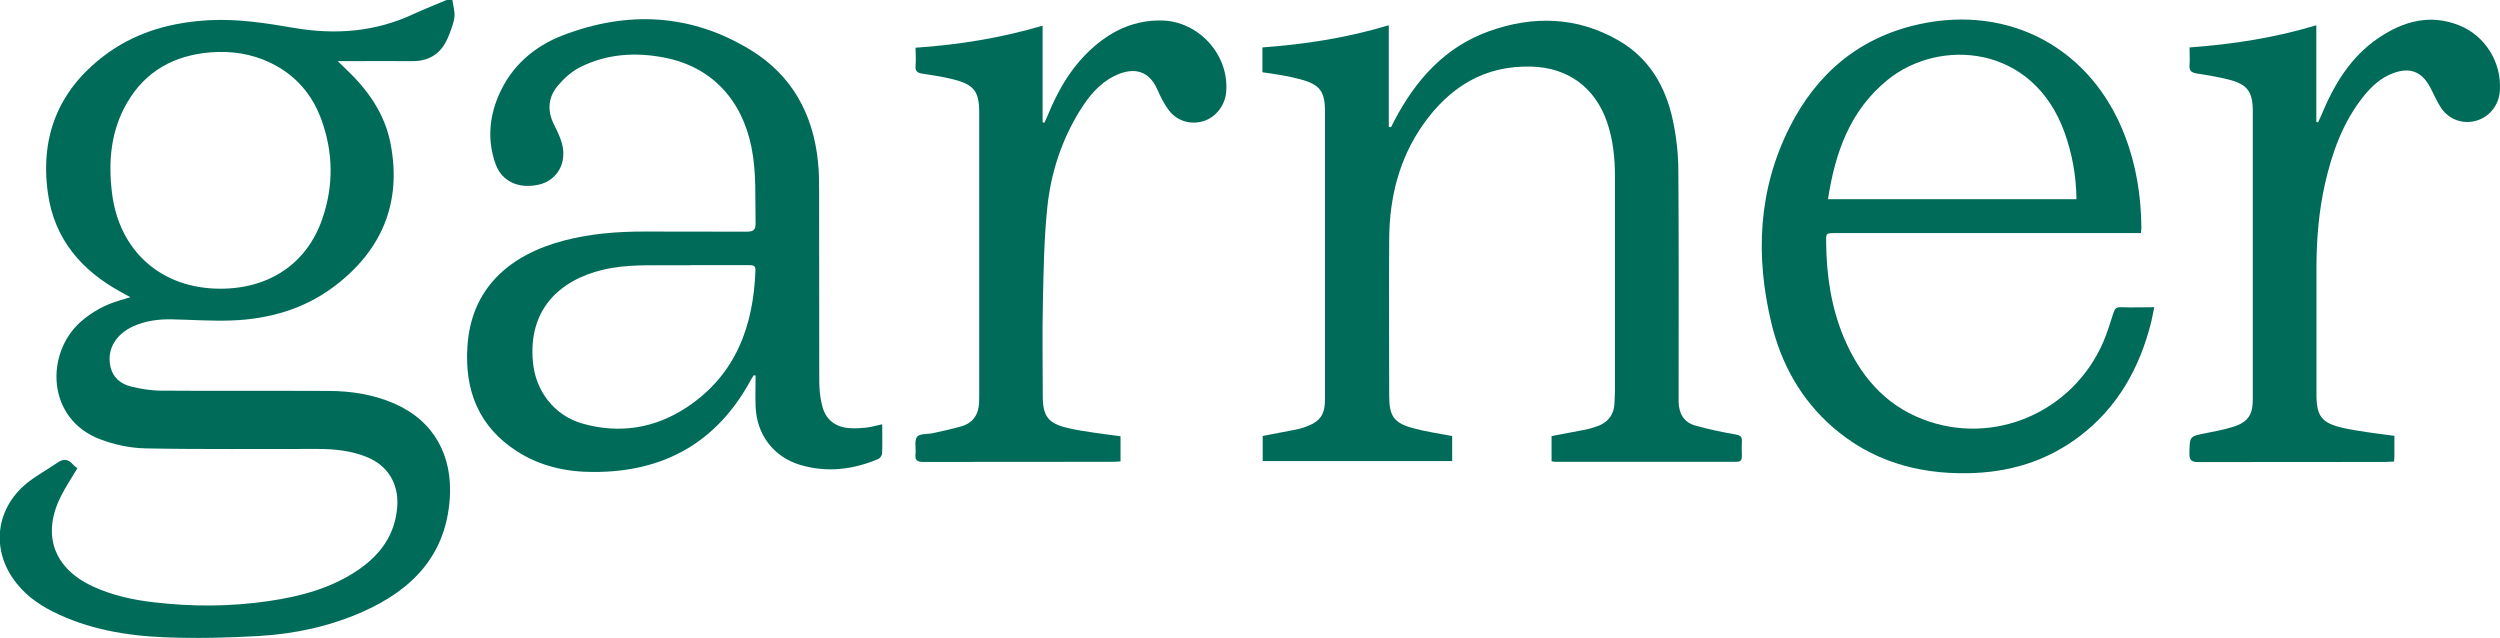
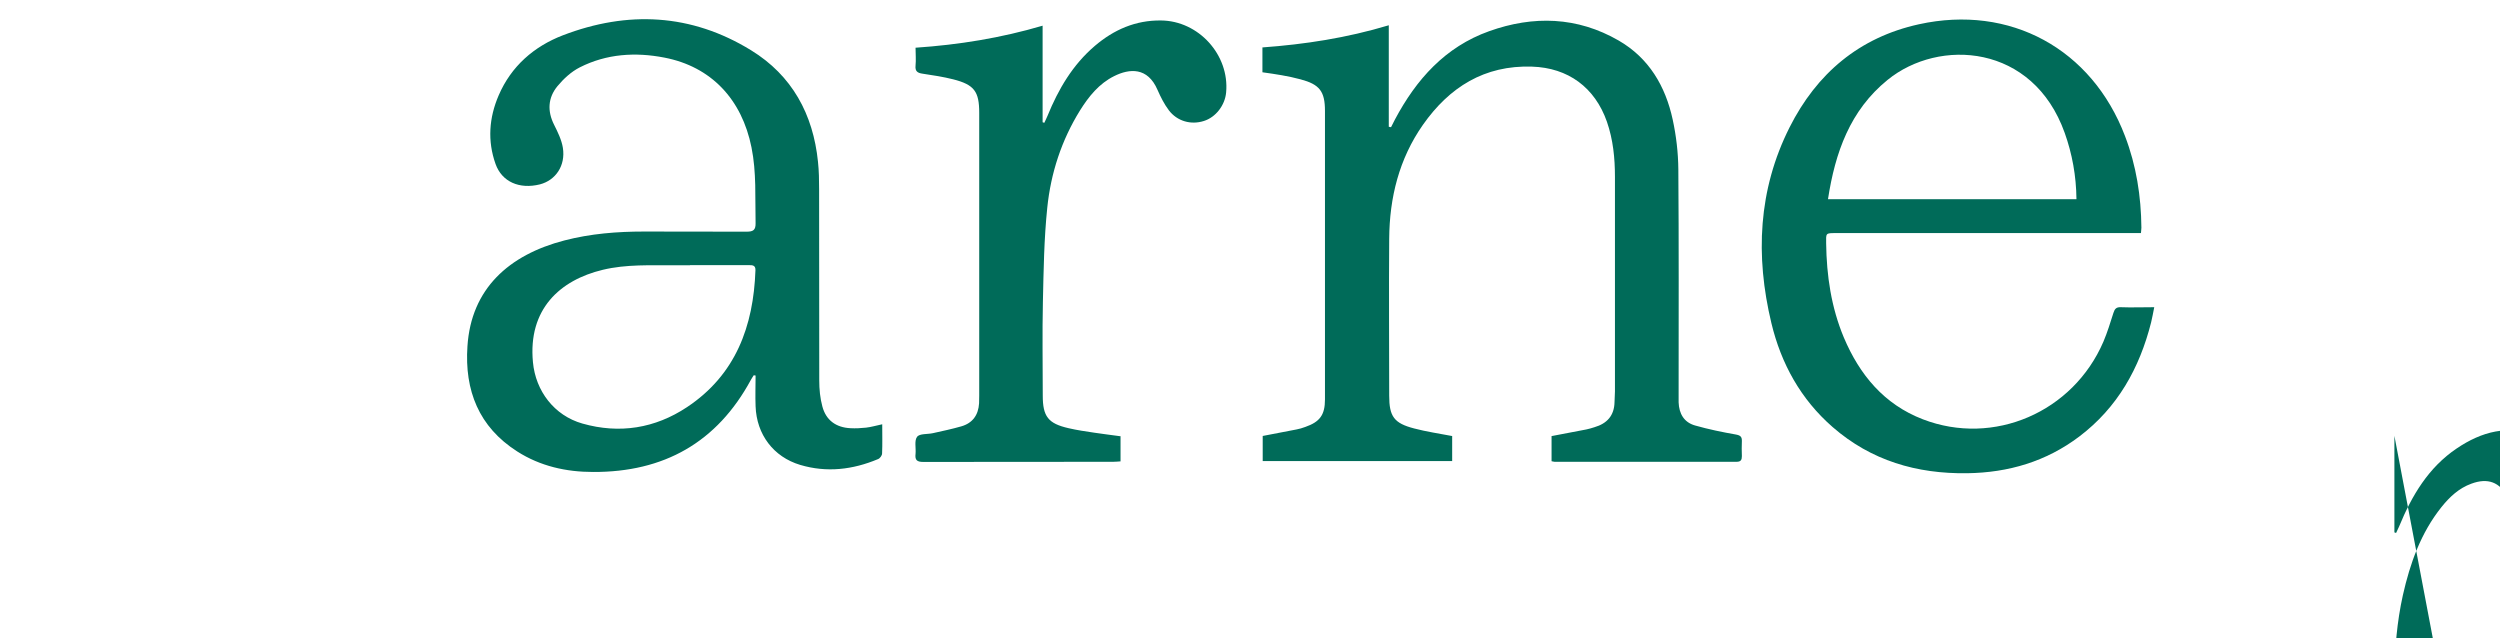
<svg xmlns="http://www.w3.org/2000/svg" id="Layer_2" data-name="Layer 2" viewBox="0 0 177.08 45.19">
  <defs>
    <style>
      .cls-1 {
        fill: #006b59;
      }
    </style>
  </defs>
  <g id="Layer_1-2" data-name="Layer 1">
    <g>
-       <path class="cls-1" d="m32.04,0c.06.4.19.81.15,1.2-.05.44-.23.87-.39,1.29-.45,1.19-1.27,1.85-2.59,1.84-1.49-.01-2.99,0-4.48,0-.21,0-.43,0-.81,0,.27.25.42.41.58.56,1.55,1.46,2.75,3.16,3.16,5.26.82,4.2-.61,7.59-3.99,10.14-2.14,1.61-4.64,2.32-7.29,2.41-1.39.05-2.79-.05-4.18-.08-.97-.02-1.91.1-2.8.51-1.22.57-1.82,1.63-1.59,2.78.17.83.73,1.29,1.48,1.47.69.17,1.42.29,2.13.29,3.93.03,7.86,0,11.79.02,1.62,0,3.21.24,4.71.89,2.87,1.25,4.14,3.75,3.94,6.71-.27,4.04-2.65,6.48-6.16,8.04-2.34,1.04-4.82,1.57-7.36,1.72-2.22.13-4.46.18-6.69.09-2.74-.11-5.44-.58-7.93-1.83-1.11-.56-2.08-1.29-2.8-2.33-1.53-2.23-1.17-4.96.94-6.72.68-.56,1.48-.98,2.21-1.49.41-.28.76-.27,1.09.12.09.11.22.19.32.28-.4.67-.82,1.3-1.16,1.97-1.37,2.72-.53,5.1,2.24,6.39,1.4.65,2.89.97,4.41,1.14,2.68.31,5.36.3,8.03-.09,2.27-.33,4.48-.91,6.4-2.23,1.58-1.09,2.61-2.52,2.74-4.51.1-1.58-.67-2.86-2.14-3.46-1.12-.46-2.31-.58-3.5-.58-4.06-.01-8.13.04-12.19-.04-1.08-.02-2.21-.26-3.23-.65-3.78-1.44-3.9-6.08-1.35-8.33.82-.72,1.76-1.22,2.81-1.52.19-.05.37-.11.69-.21-.27-.15-.43-.24-.6-.33-2.85-1.54-4.79-3.78-5.24-7.06-.58-4.16.88-7.51,4.31-9.95,2.13-1.51,4.56-2.14,7.14-2.28,2.01-.1,3.98.2,5.95.54,2.95.51,5.81.3,8.55-1C30.11.62,30.88.32,31.63,0c.13,0,.27,0,.4,0ZM15.6,20.45c3.48,0,6.14-1.78,7.23-4.95.81-2.34.78-4.71-.07-7.04-.66-1.81-1.86-3.17-3.6-4.01-1.35-.65-2.79-.86-4.26-.74-2.55.21-4.59,1.31-5.9,3.57-1.15,1.98-1.34,4.14-1.07,6.37.5,4.14,3.5,6.8,7.68,6.8Z" />
      <path class="cls-1" d="m102.86,30.89v1.77h-13.42v-1.78c.79-.15,1.59-.3,2.39-.46.21-.04.42-.1.63-.18,1.03-.36,1.39-.85,1.39-1.95,0-2.94,0-5.87,0-8.81,0-3.87,0-7.75,0-11.62,0-1.39-.38-1.88-1.73-2.24-.44-.12-.88-.21-1.33-.29-.44-.08-.89-.14-1.37-.21v-1.76c3.01-.22,5.96-.67,8.95-1.57v7.19c.05.01.1.02.16.03.09-.18.19-.36.28-.55,1.51-2.84,3.56-5.14,6.67-6.25,3.13-1.12,6.24-1.03,9.17.66,2.15,1.24,3.32,3.24,3.83,5.6.25,1.15.39,2.35.4,3.53.04,5.25.02,10.5.02,15.75,0,.25,0,.5,0,.75.03.8.38,1.42,1.17,1.64.95.27,1.92.47,2.89.64.32.06.43.16.42.47-.02.35-.01.7,0,1.06,0,.26-.07.4-.37.4-4.3,0-8.6,0-12.9,0-.06,0-.13-.03-.21-.04v-1.78c.82-.16,1.64-.31,2.46-.47.2-.04.39-.1.58-.16.89-.26,1.4-.82,1.42-1.78,0-.25.03-.5.03-.75,0-5.07,0-10.13,0-15.2,0-1.33-.13-2.64-.57-3.91-.85-2.42-2.74-3.82-5.31-3.9-3.37-.11-5.85,1.46-7.72,4.12-1.69,2.41-2.37,5.16-2.39,8.07-.03,3.71,0,7.41,0,11.12,0,1.47.34,1.95,1.77,2.32.87.23,1.77.36,2.71.54Z" />
      <path class="cls-1" d="m62.49,30.04c0,.74.02,1.41-.01,2.08,0,.14-.15.35-.29.4-1.79.75-3.63.97-5.51.41-1.9-.57-3.09-2.16-3.16-4.15-.03-.73,0-1.45,0-2.18-.04,0-.08-.01-.13-.02-.07.11-.14.21-.2.32-2.4,4.44-6.17,6.55-11.18,6.53-1.91,0-3.74-.41-5.37-1.45-2.73-1.74-3.74-4.33-3.53-7.45.26-4.08,2.94-6.48,6.87-7.5,1.85-.48,3.73-.63,5.64-.63,2.42,0,4.84,0,7.26.01.47,0,.65-.11.64-.61-.04-1.79.07-3.59-.29-5.36-.68-3.4-2.85-5.72-6.17-6.36-2.05-.4-4.1-.27-5.99.69-.61.31-1.15.81-1.59,1.34-.67.82-.72,1.76-.23,2.73.26.52.53,1.07.62,1.63.2,1.26-.51,2.3-1.63,2.59-1.45.36-2.69-.18-3.14-1.45-.58-1.63-.46-3.27.22-4.85.89-2.07,2.5-3.47,4.55-4.26,4.59-1.76,9.1-1.54,13.33,1.06,2.9,1.78,4.4,4.53,4.74,7.9.07.65.08,1.3.08,1.96,0,4.51,0,9.02.01,13.54,0,.61.06,1.24.22,1.83.26.98.97,1.49,1.99,1.54.37.02.74,0,1.11-.04.36-.04.72-.15,1.15-.24Zm-13.62-11.25c-.37,0-.74,0-1.11,0-1.69.01-3.39-.08-5.06.32-3.04.73-5.31,2.79-4.95,6.55.19,2.03,1.5,3.77,3.5,4.34,2.63.75,5.15.34,7.41-1.16,3.45-2.29,4.71-5.73,4.85-9.7.01-.35-.2-.36-.45-.36-1.39,0-2.79,0-4.18,0Z" />
      <path class="cls-1" d="m151.64,16.51c-.29,0-.52,0-.75,0-6.95,0-13.91,0-20.86,0-.72,0-.69,0-.68.72.03,2.3.36,4.54,1.25,6.67,1.12,2.65,2.85,4.74,5.6,5.8,5.01,1.93,10.64-.5,12.79-5.5.28-.66.49-1.35.71-2.04.09-.28.2-.41.51-.4.77.03,1.54,0,2.38,0-.08.4-.14.74-.22,1.07-.82,3.25-2.38,6.04-5.09,8.09-2.34,1.77-5.02,2.56-7.94,2.6-3.57.05-6.8-.89-9.53-3.27-2.26-1.97-3.65-4.49-4.34-7.37-1.14-4.75-.94-9.43,1.29-13.86,1.92-3.81,4.93-6.37,9.16-7.3,6.46-1.42,12.25,1.74,14.6,7.92.8,2.09,1.14,4.26,1.16,6.49,0,.1-.02.19-.03.37Zm-4.56-2.41c-.02-1.65-.3-3.19-.83-4.68-2.25-6.32-8.9-6.73-12.55-3.76-2.66,2.16-3.71,5.14-4.22,8.45h17.59Z" />
      <path class="cls-1" d="m79.37,30.87v1.81c-.17.01-.35.03-.52.03-4.48,0-8.97,0-13.45.01-.46,0-.6-.14-.55-.57.04-.41-.1-.94.11-1.21.18-.24.74-.17,1.13-.26.67-.15,1.34-.29,2-.48.8-.23,1.21-.8,1.26-1.63.01-.18.01-.37.01-.55,0-6.68,0-13.35,0-20.03,0-1.51-.35-1.99-1.84-2.37-.71-.18-1.44-.29-2.17-.4-.36-.05-.54-.17-.5-.57.04-.41,0-.83,0-1.27,3.08-.21,6.05-.69,9-1.56v6.84s.08.03.12.04c.08-.17.16-.33.23-.5.77-1.89,1.78-3.61,3.35-4.95,1.35-1.15,2.88-1.82,4.68-1.8,2.67.02,4.86,2.44,4.62,5.09-.08.92-.74,1.77-1.58,2.03-.91.29-1.89.02-2.48-.76-.33-.44-.58-.94-.8-1.44-.7-1.63-1.99-1.52-3.07-.98-1.07.53-1.8,1.44-2.42,2.43-1.31,2.11-2.07,4.44-2.32,6.89-.23,2.21-.26,4.45-.31,6.67-.05,2.21-.01,4.43-.01,6.64,0,1.48.38,1.98,1.83,2.31.6.14,1.22.23,1.83.32.59.09,1.19.16,1.84.25Z" />
-       <path class="cls-1" d="m169.6,30.87c0,.51,0,.97,0,1.44,0,.11-.01.23-.02.38-.21,0-.39.03-.57.03-4.43,0-8.87,0-13.3.01-.54,0-.64-.18-.63-.66.03-1.17,0-1.16,1.17-1.39.64-.12,1.28-.25,1.91-.44,1.04-.32,1.41-.84,1.41-1.93,0-3.24,0-6.47,0-9.71,0-3.57,0-7.15,0-10.72,0-1.39-.38-1.91-1.73-2.25-.73-.18-1.48-.31-2.22-.42-.38-.06-.57-.19-.53-.6.03-.4,0-.8,0-1.25,3.05-.22,6.03-.68,8.98-1.57v6.84s.08.03.12.04c.07-.15.14-.3.21-.45.9-2.19,2.08-4.19,4.09-5.54,1.75-1.18,3.65-1.71,5.71-.88,1.86.75,3.01,2.65,2.87,4.64-.07,1.01-.73,1.84-1.67,2.11-.94.27-1.94-.07-2.51-.93-.3-.46-.51-.98-.77-1.46-.59-1.1-1.43-1.41-2.6-.98-.88.32-1.54.94-2.11,1.65-1.47,1.84-2.23,3.99-2.74,6.25-.42,1.89-.58,3.81-.59,5.74,0,3.04,0,6.07,0,9.11,0,1.56.37,2.03,1.87,2.38.59.13,1.19.22,1.78.31.6.09,1.19.16,1.86.25Z" />
+       <path class="cls-1" d="m169.6,30.87v6.84s.08.03.12.04c.07-.15.14-.3.21-.45.9-2.19,2.08-4.19,4.09-5.54,1.75-1.18,3.65-1.71,5.71-.88,1.86.75,3.01,2.65,2.87,4.64-.07,1.01-.73,1.84-1.67,2.11-.94.27-1.94-.07-2.51-.93-.3-.46-.51-.98-.77-1.46-.59-1.1-1.43-1.41-2.6-.98-.88.32-1.54.94-2.11,1.65-1.47,1.84-2.23,3.99-2.74,6.25-.42,1.89-.58,3.81-.59,5.74,0,3.04,0,6.07,0,9.11,0,1.56.37,2.03,1.87,2.38.59.13,1.19.22,1.78.31.6.09,1.19.16,1.86.25Z" />
    </g>
  </g>
</svg>